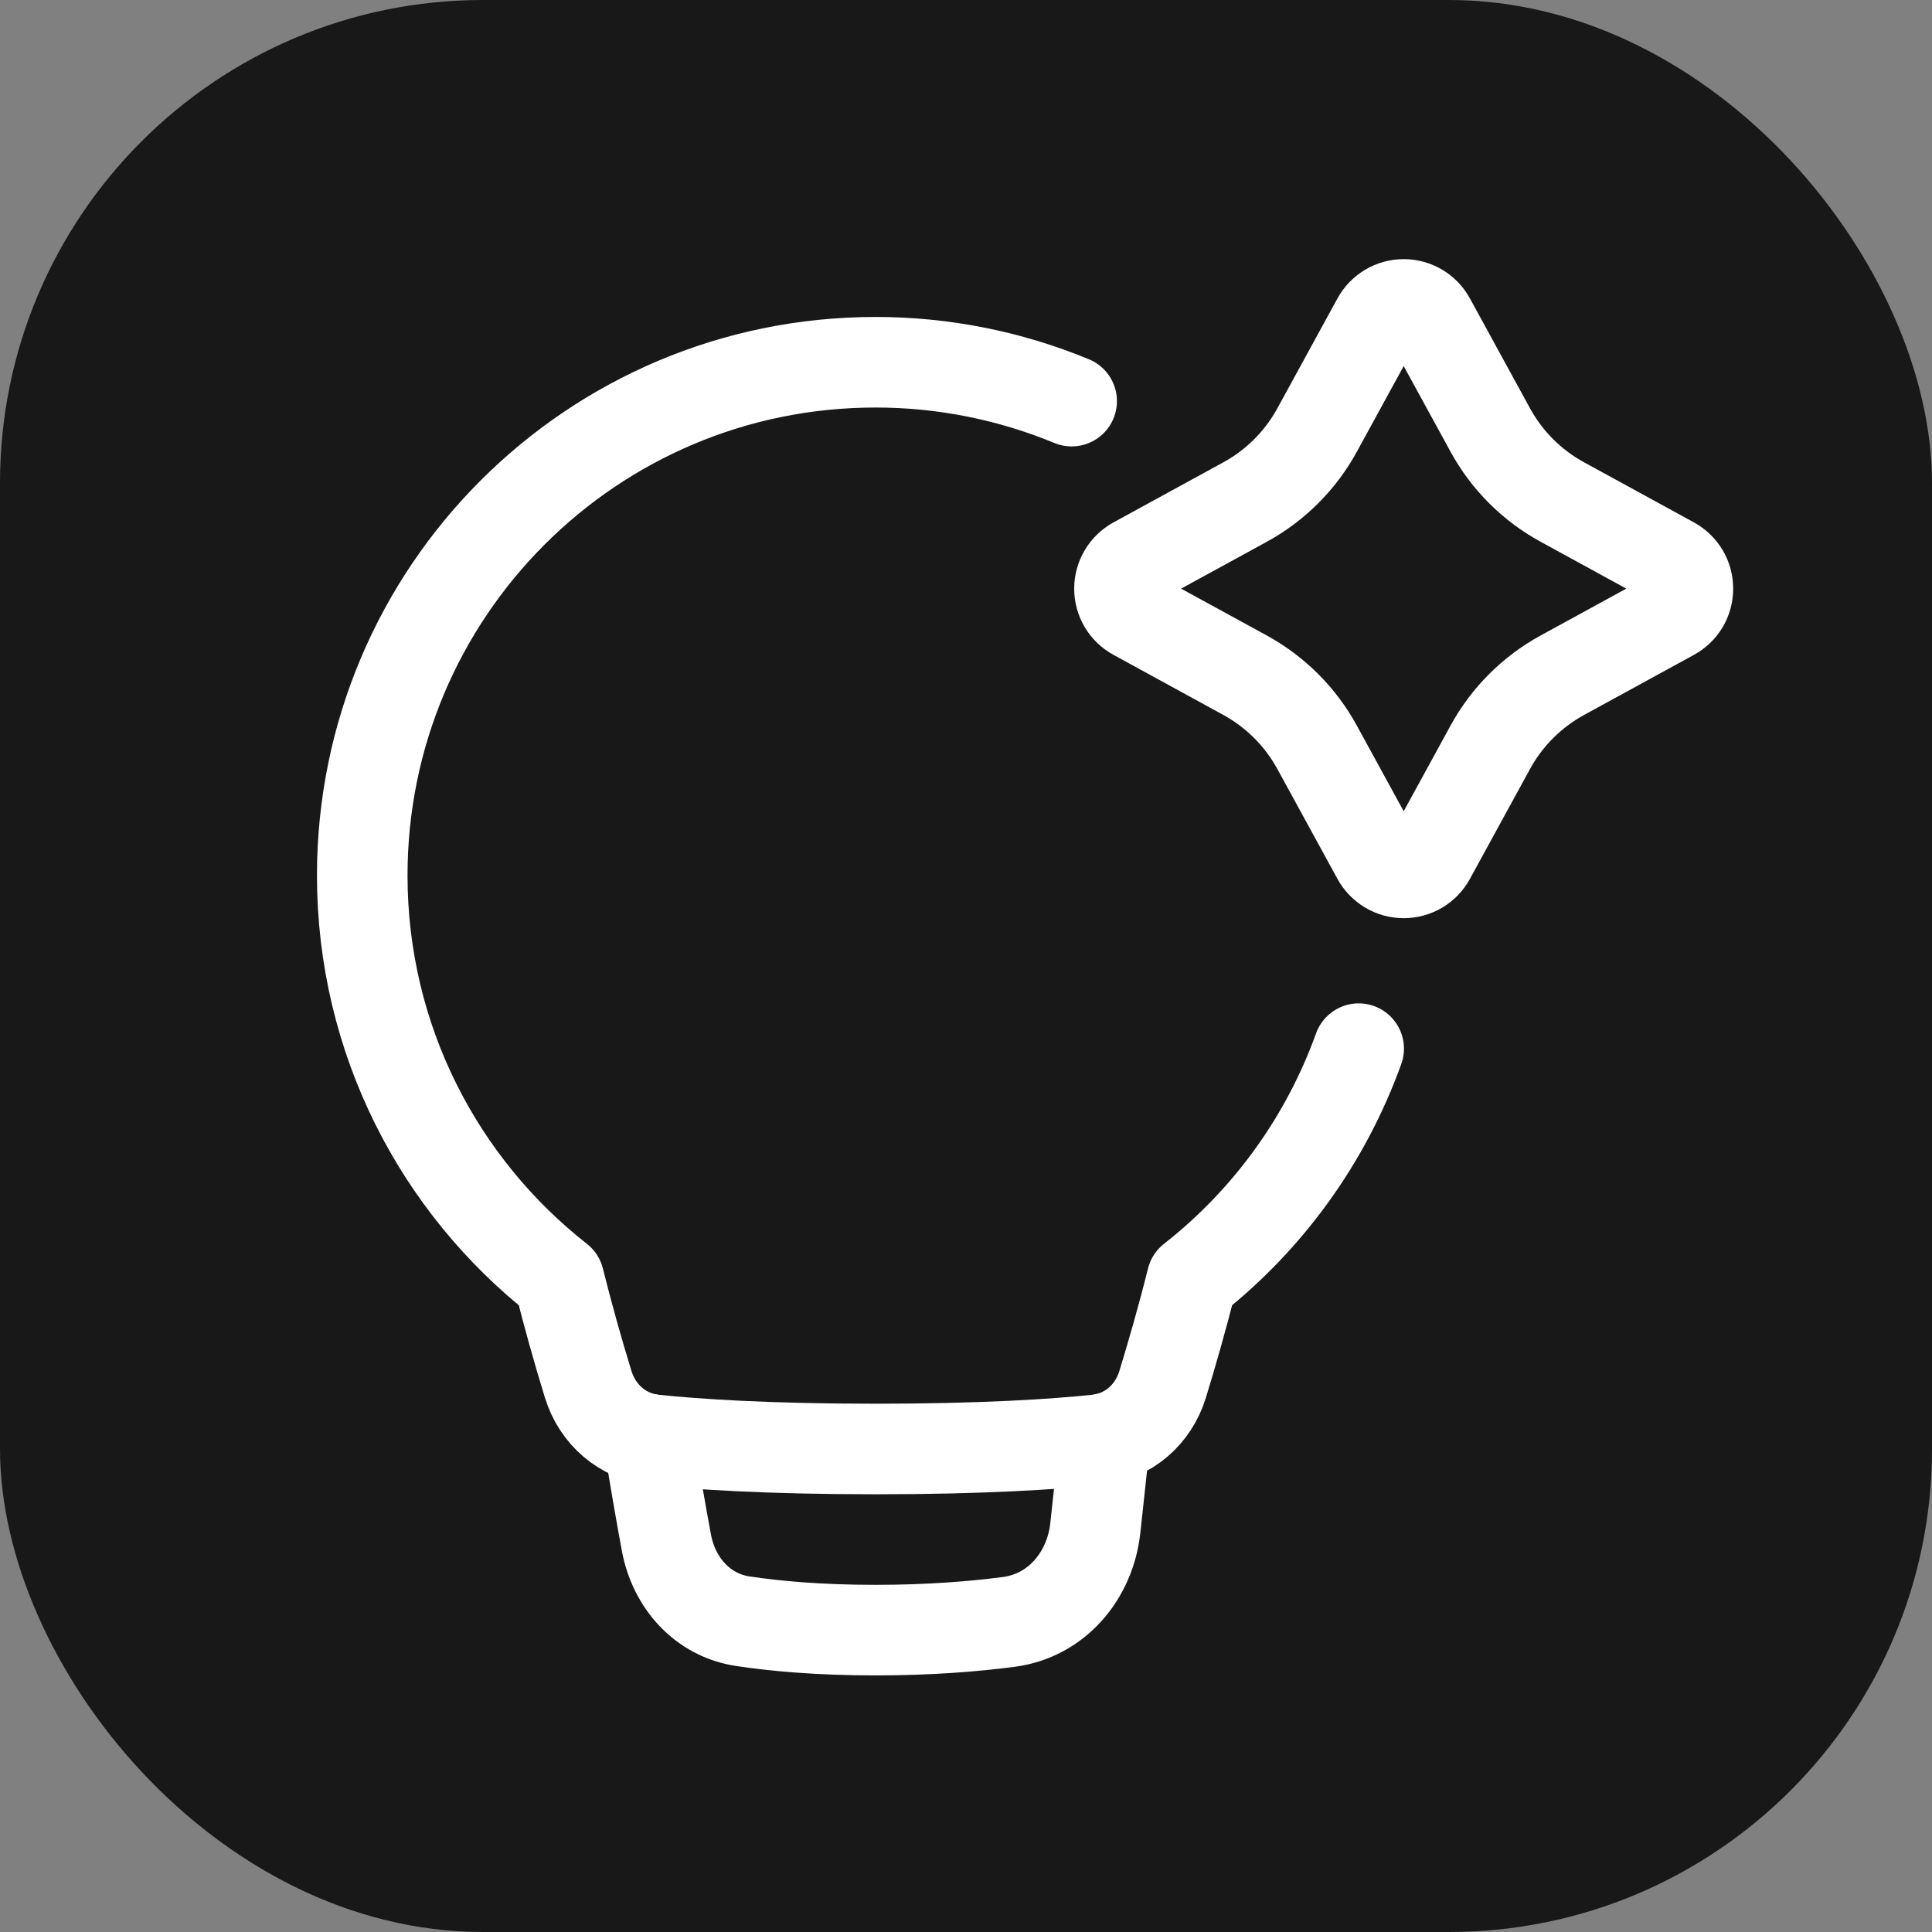
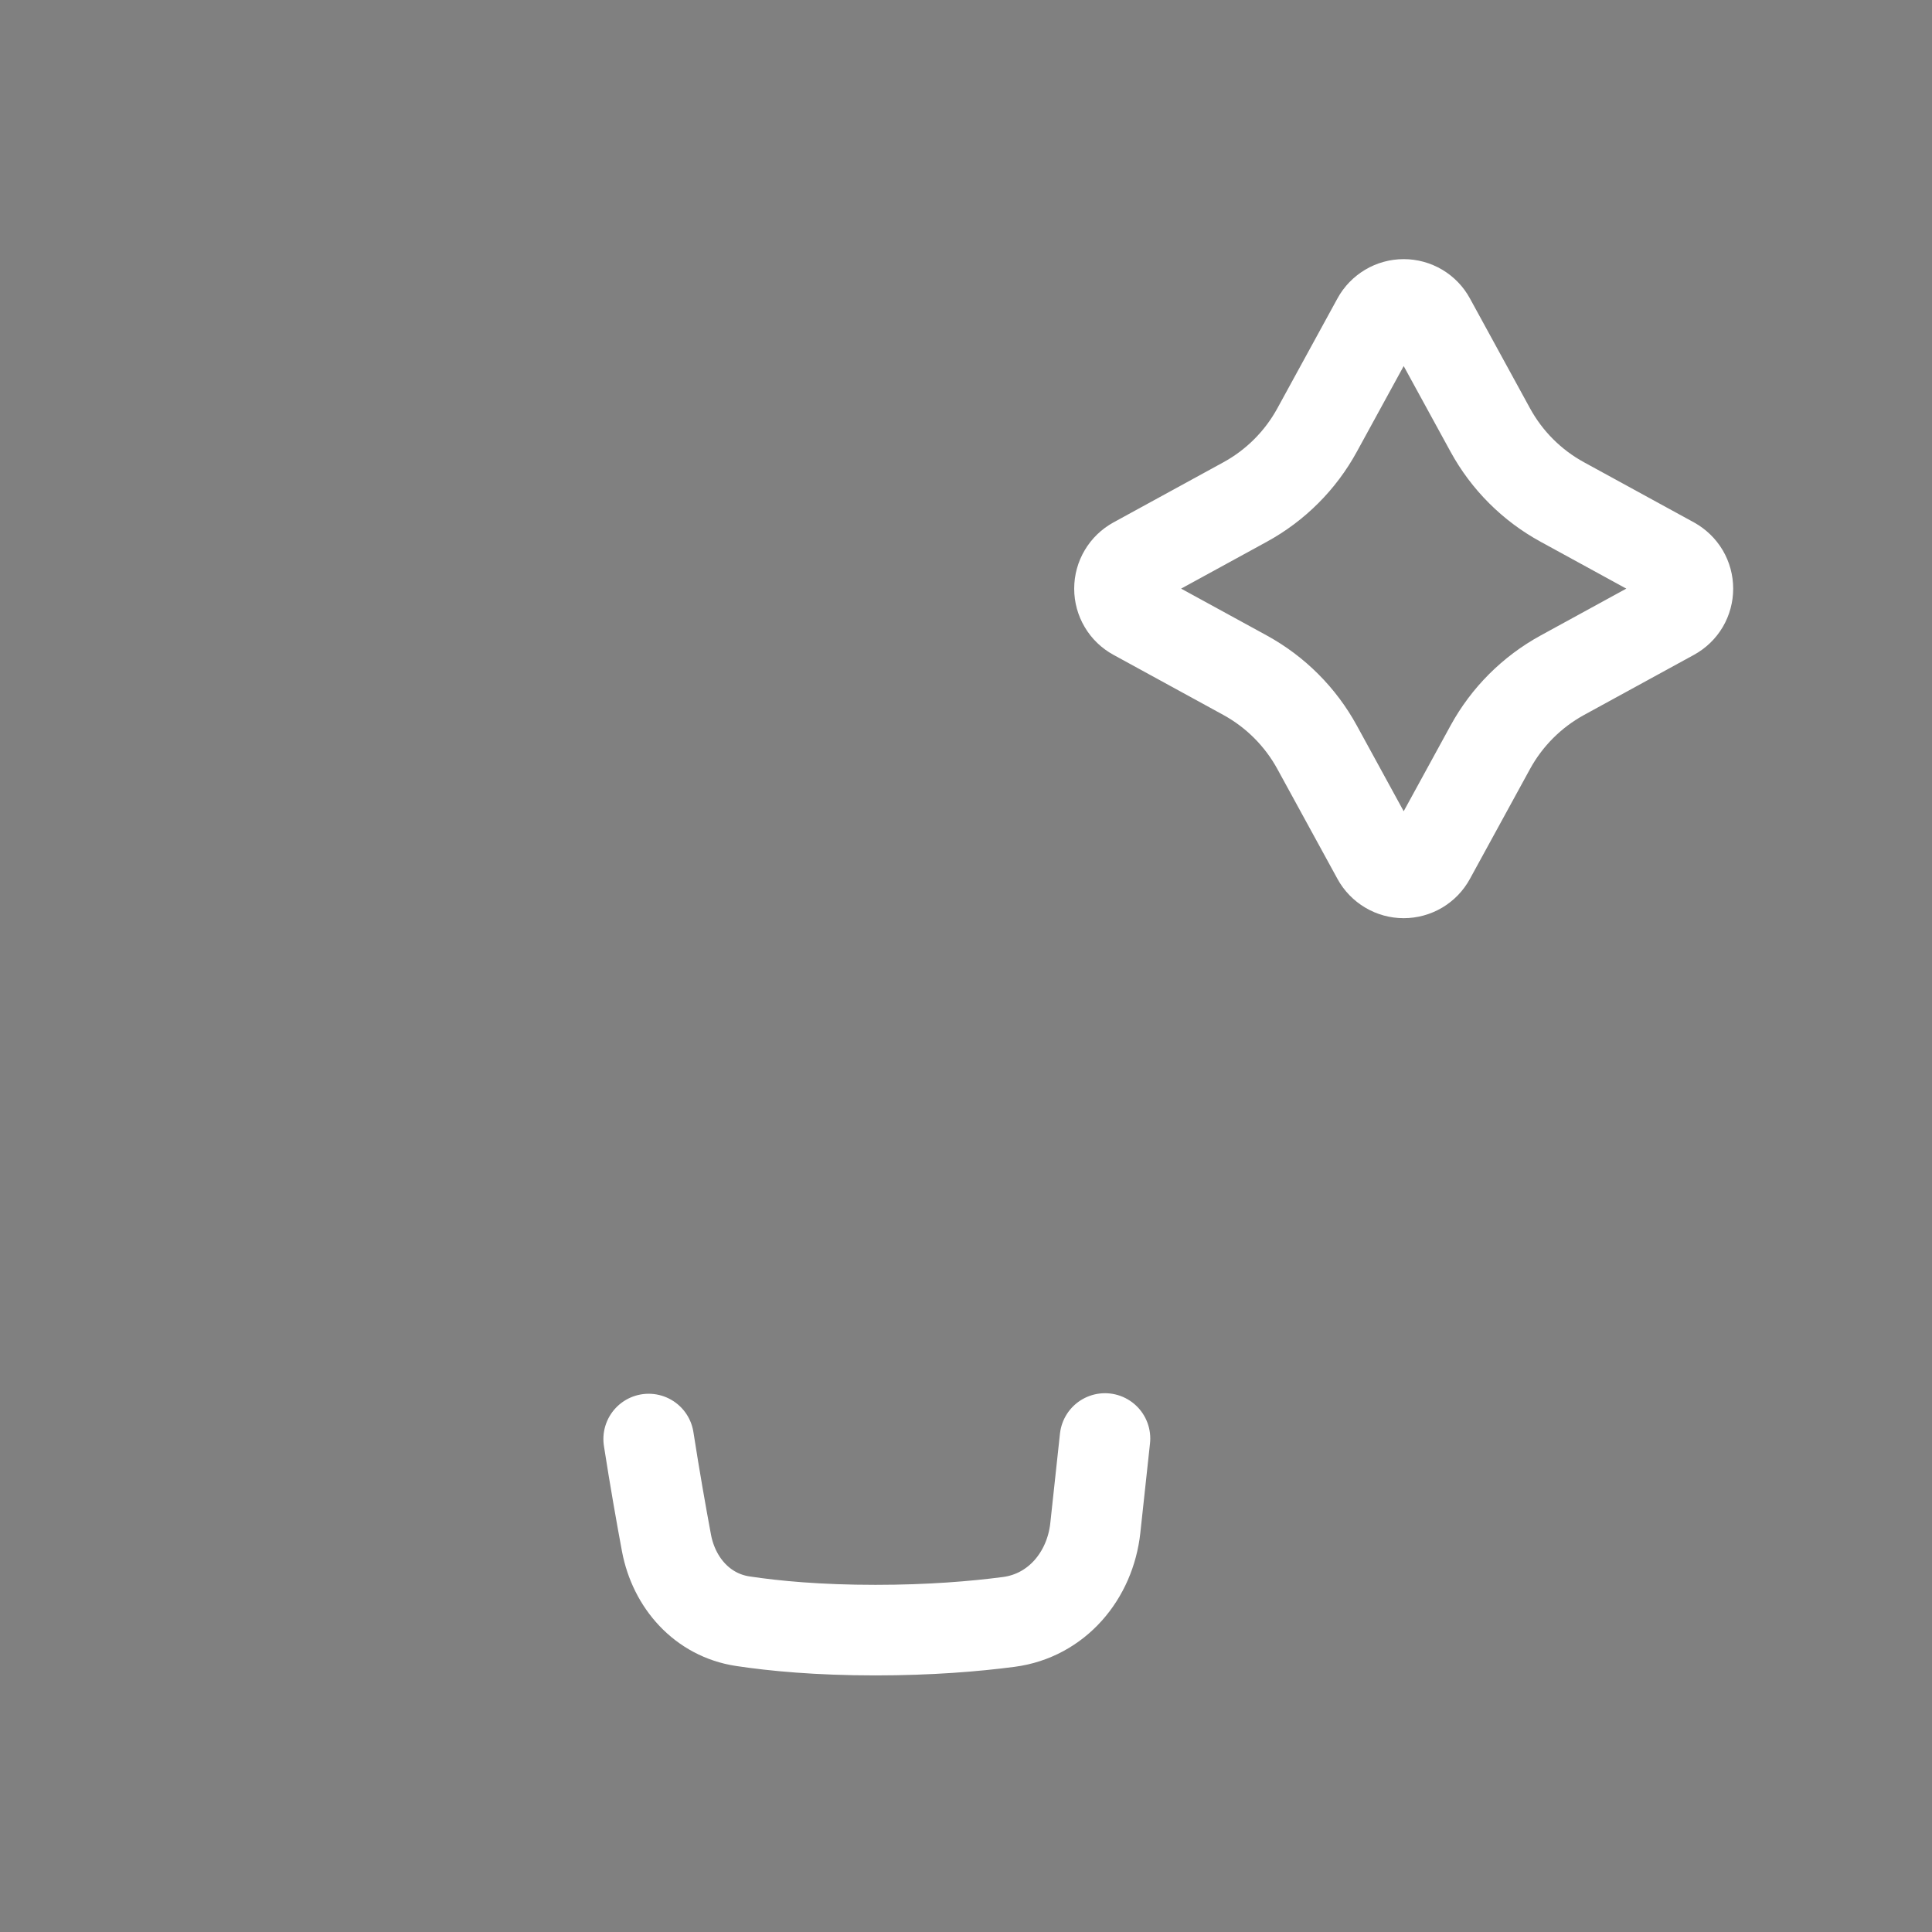
<svg xmlns="http://www.w3.org/2000/svg" width="32" height="32" viewBox="0 0 32 32" fill="none">
  <rect x="0" y="0" width="32" height="32" fill="#808080" stroke="none" />
-   <rect width="32" height="32" rx="8" fill="#181818" />
  <g clip-path="url(#clip0_2014_1756)">
    <path d="M10.744 23.835C10.846 24.49 10.951 25.086 11.039 25.557C11.164 26.219 11.635 26.751 12.302 26.852C12.825 26.931 13.551 27 14.5 27C15.403 27 16.144 26.938 16.709 26.864C17.501 26.76 18.056 26.101 18.142 25.307L18.302 23.826" stroke="white" stroke-width="1.5" stroke-linecap="round" stroke-linejoin="round" />
    <path d="M22.811 5.302C22.854 5.223 22.918 5.158 22.995 5.112C23.072 5.066 23.16 5.042 23.25 5.042C23.339 5.042 23.427 5.066 23.505 5.112C23.582 5.158 23.645 5.223 23.688 5.302L24.684 7.123C24.959 7.626 25.373 8.04 25.877 8.315L27.698 9.311C27.776 9.355 27.842 9.418 27.888 9.495C27.933 9.572 27.957 9.66 27.957 9.75C27.957 9.84 27.933 9.928 27.888 10.005C27.842 10.082 27.776 10.145 27.698 10.188L25.877 11.184C25.373 11.46 24.959 11.874 24.684 12.377L23.688 14.198C23.645 14.277 23.582 14.342 23.505 14.388C23.427 14.434 23.339 14.458 23.25 14.458C23.16 14.458 23.072 14.434 22.995 14.388C22.918 14.342 22.854 14.277 22.811 14.198L21.815 12.377C21.54 11.874 21.126 11.46 20.623 11.184L18.802 10.188C18.723 10.145 18.657 10.082 18.612 10.005C18.566 9.928 18.542 9.84 18.542 9.75C18.542 9.66 18.566 9.572 18.612 9.495C18.657 9.418 18.723 9.355 18.802 9.311L20.623 8.315C21.126 8.04 21.54 7.626 21.815 7.123L22.811 5.302Z" stroke="white" stroke-width="1.5" />
-     <path d="M17.75 6.644C16.719 6.218 15.615 5.999 14.5 6C9.806 6 6 9.806 6 14.5C6 17.216 7.274 19.636 9.258 21.192C9.404 21.776 9.566 22.356 9.743 22.931C9.897 23.43 10.312 23.793 10.831 23.848C11.527 23.92 12.702 24 14.5 24C16.298 24 17.473 23.92 18.169 23.848C18.689 23.793 19.103 23.43 19.256 22.931C19.399 22.465 19.581 21.841 19.742 21.192C21.004 20.203 21.961 18.877 22.504 17.369" stroke="white" stroke-width="1.5" stroke-linecap="round" stroke-linejoin="round" />
  </g>
  <defs>
    <clipPath id="clip0_2014_1756">
      <rect width="24" height="24" fill="white" transform="translate(5 4)" />
    </clipPath>
  </defs>
</svg>